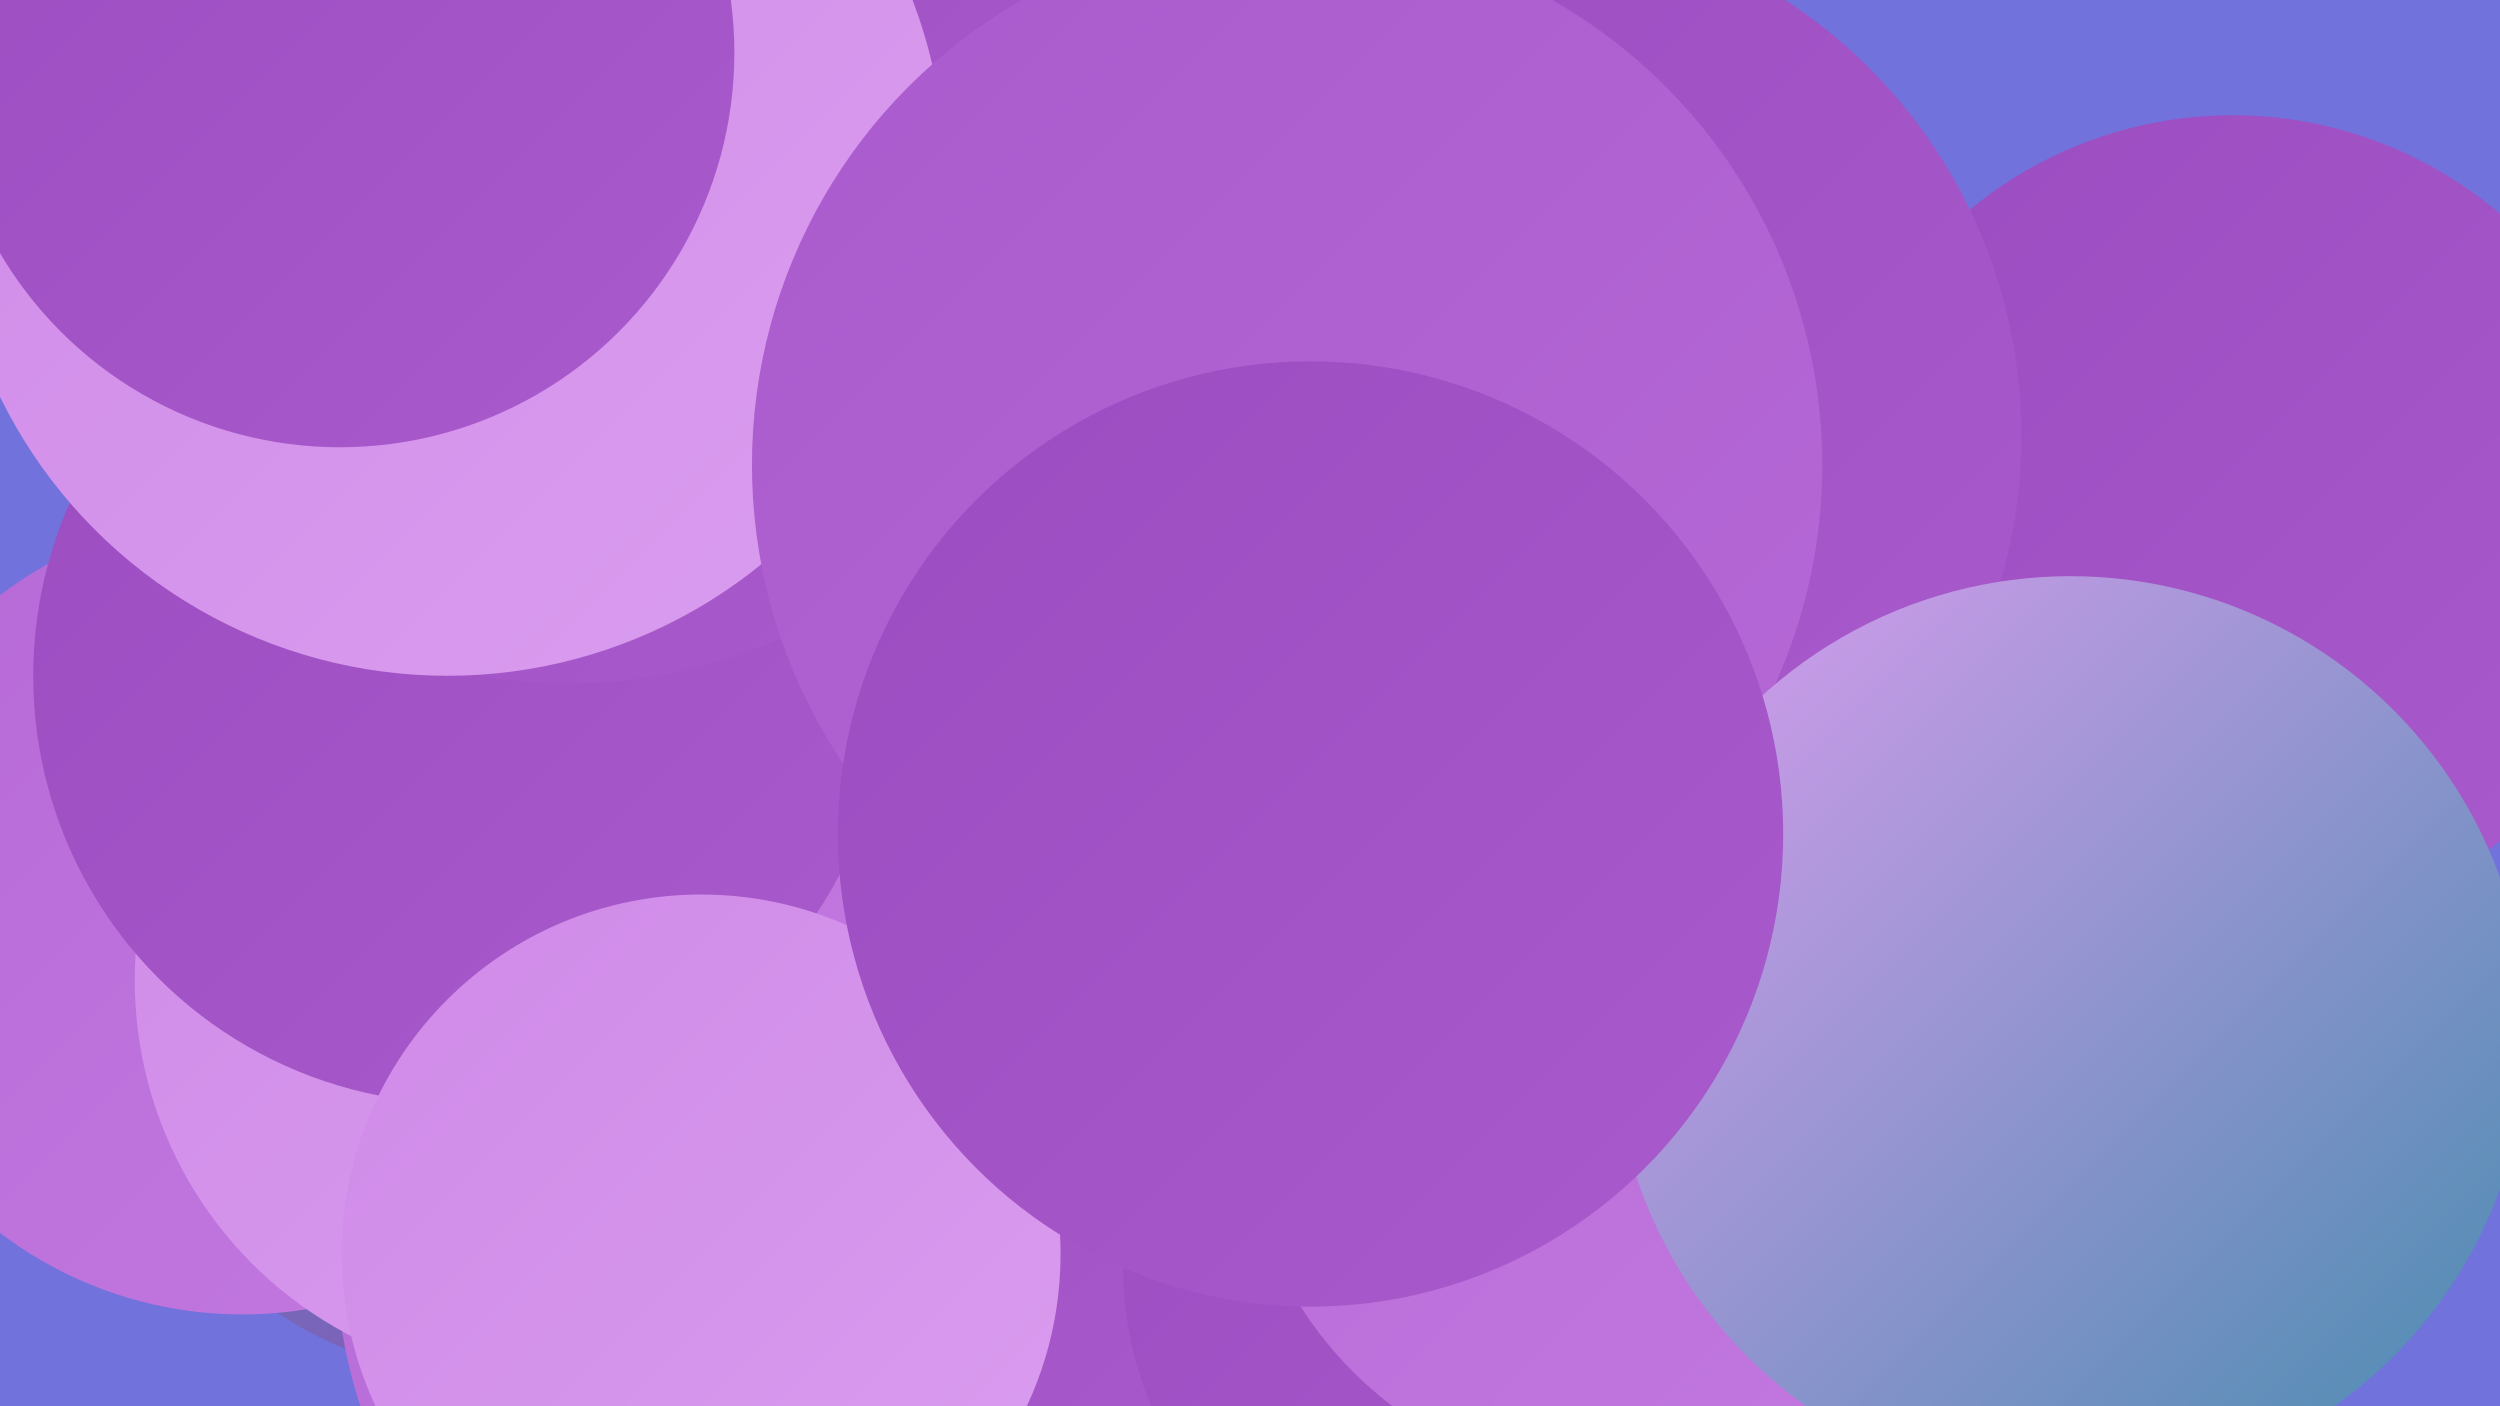
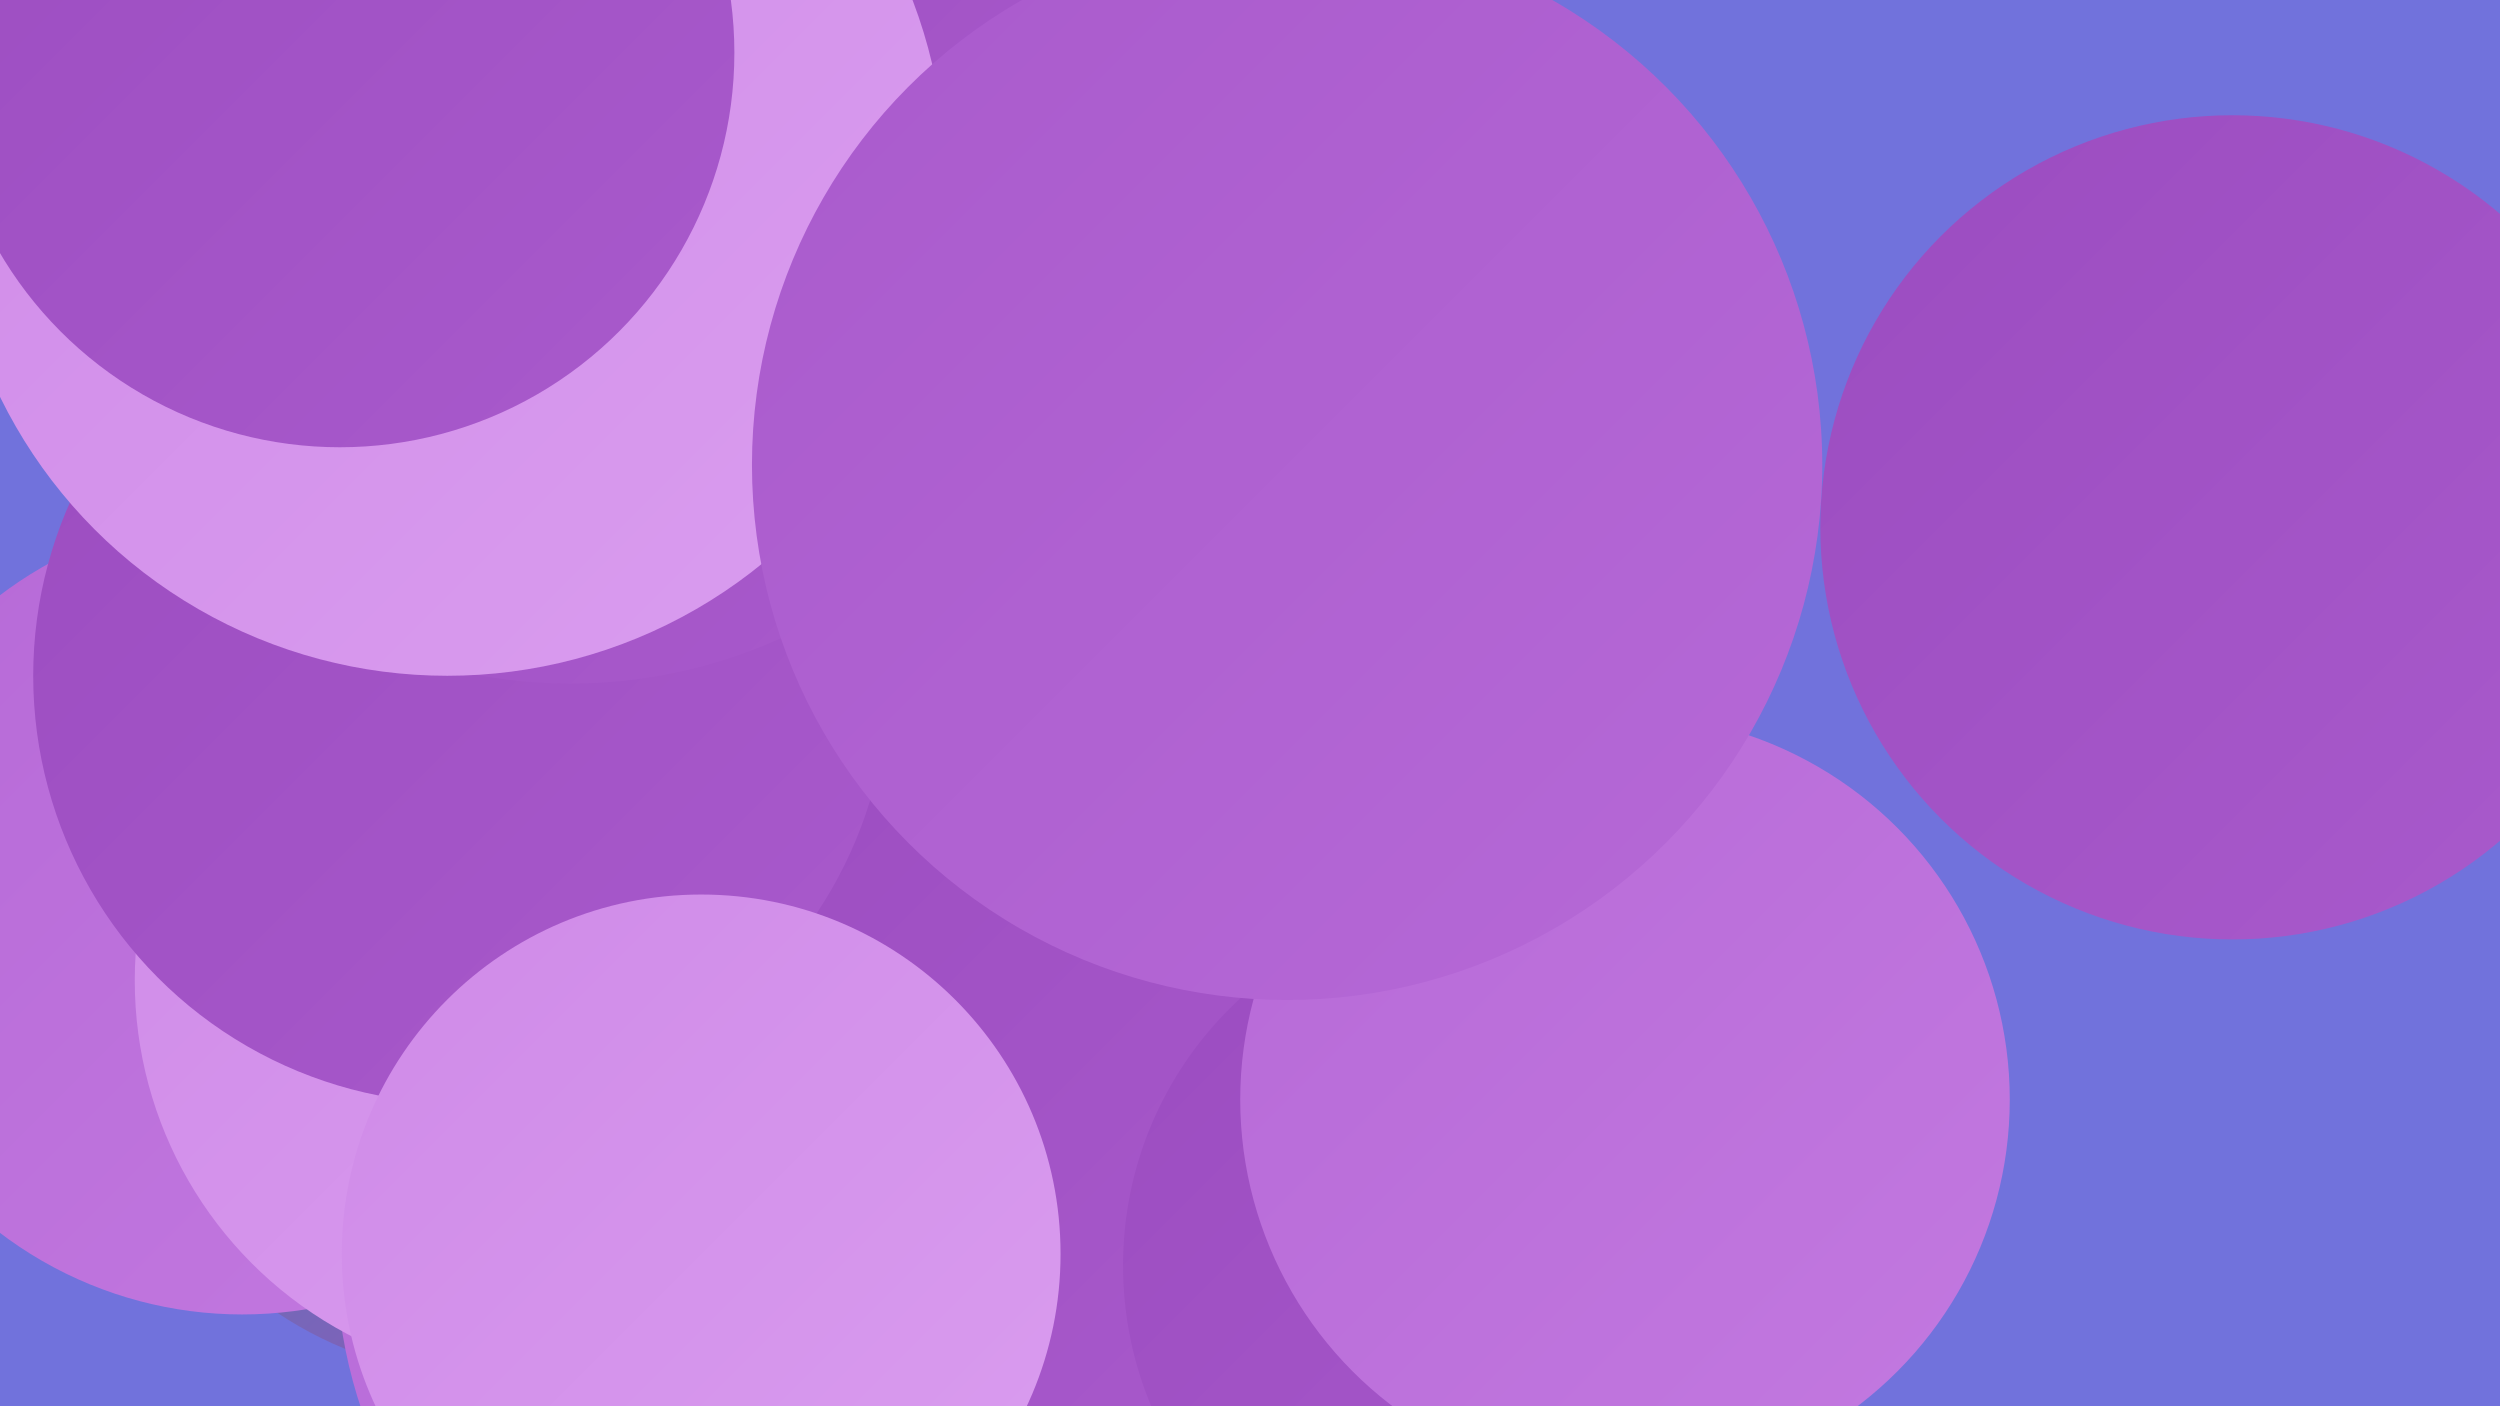
<svg xmlns="http://www.w3.org/2000/svg" width="1280" height="720">
  <defs>
    <linearGradient id="grad0" x1="0%" y1="0%" x2="100%" y2="100%">
      <stop offset="0%" style="stop-color:#458bae;stop-opacity:1" />
      <stop offset="100%" style="stop-color:#9b4cc0;stop-opacity:1" />
    </linearGradient>
    <linearGradient id="grad1" x1="0%" y1="0%" x2="100%" y2="100%">
      <stop offset="0%" style="stop-color:#9b4cc0;stop-opacity:1" />
      <stop offset="100%" style="stop-color:#a95acc;stop-opacity:1" />
    </linearGradient>
    <linearGradient id="grad2" x1="0%" y1="0%" x2="100%" y2="100%">
      <stop offset="0%" style="stop-color:#a95acc;stop-opacity:1" />
      <stop offset="100%" style="stop-color:#b669d7;stop-opacity:1" />
    </linearGradient>
    <linearGradient id="grad3" x1="0%" y1="0%" x2="100%" y2="100%">
      <stop offset="0%" style="stop-color:#b669d7;stop-opacity:1" />
      <stop offset="100%" style="stop-color:#c379e0;stop-opacity:1" />
    </linearGradient>
    <linearGradient id="grad4" x1="0%" y1="0%" x2="100%" y2="100%">
      <stop offset="0%" style="stop-color:#c379e0;stop-opacity:1" />
      <stop offset="100%" style="stop-color:#cf8ae8;stop-opacity:1" />
    </linearGradient>
    <linearGradient id="grad5" x1="0%" y1="0%" x2="100%" y2="100%">
      <stop offset="0%" style="stop-color:#cf8ae8;stop-opacity:1" />
      <stop offset="100%" style="stop-color:#da9def;stop-opacity:1" />
    </linearGradient>
    <linearGradient id="grad6" x1="0%" y1="0%" x2="100%" y2="100%">
      <stop offset="0%" style="stop-color:#da9def;stop-opacity:1" />
      <stop offset="100%" style="stop-color:#458bae;stop-opacity:1" />
    </linearGradient>
  </defs>
  <rect width="1280" height="720" fill="#7172dc" />
  <circle cx="1143" cy="270" r="211" fill="url(#grad1)" />
  <circle cx="250" cy="511" r="194" fill="url(#grad0)" />
  <circle cx="421" cy="642" r="249" fill="url(#grad3)" />
  <circle cx="424" cy="254" r="274" fill="url(#grad1)" />
  <circle cx="124" cy="468" r="205" fill="url(#grad3)" />
  <circle cx="492" cy="244" r="244" fill="url(#grad5)" />
  <circle cx="274" cy="502" r="205" fill="url(#grad5)" />
  <circle cx="532" cy="541" r="194" fill="url(#grad1)" />
-   <circle cx="281" cy="381" r="199" fill="url(#grad3)" />
  <circle cx="236" cy="346" r="219" fill="url(#grad1)" />
  <circle cx="359" cy="642" r="184" fill="url(#grad5)" />
-   <circle cx="769" cy="223" r="266" fill="url(#grad1)" />
  <circle cx="292" cy="88" r="262" fill="url(#grad1)" />
  <circle cx="229" cy="91" r="255" fill="url(#grad5)" />
  <circle cx="761" cy="648" r="186" fill="url(#grad1)" />
  <circle cx="832" cy="563" r="197" fill="url(#grad3)" />
  <circle cx="659" cy="238" r="274" fill="url(#grad2)" />
-   <circle cx="1060" cy="529" r="234" fill="url(#grad6)" />
  <circle cx="174" cy="27" r="202" fill="url(#grad1)" />
-   <circle cx="671" cy="427" r="242" fill="url(#grad1)" />
</svg>